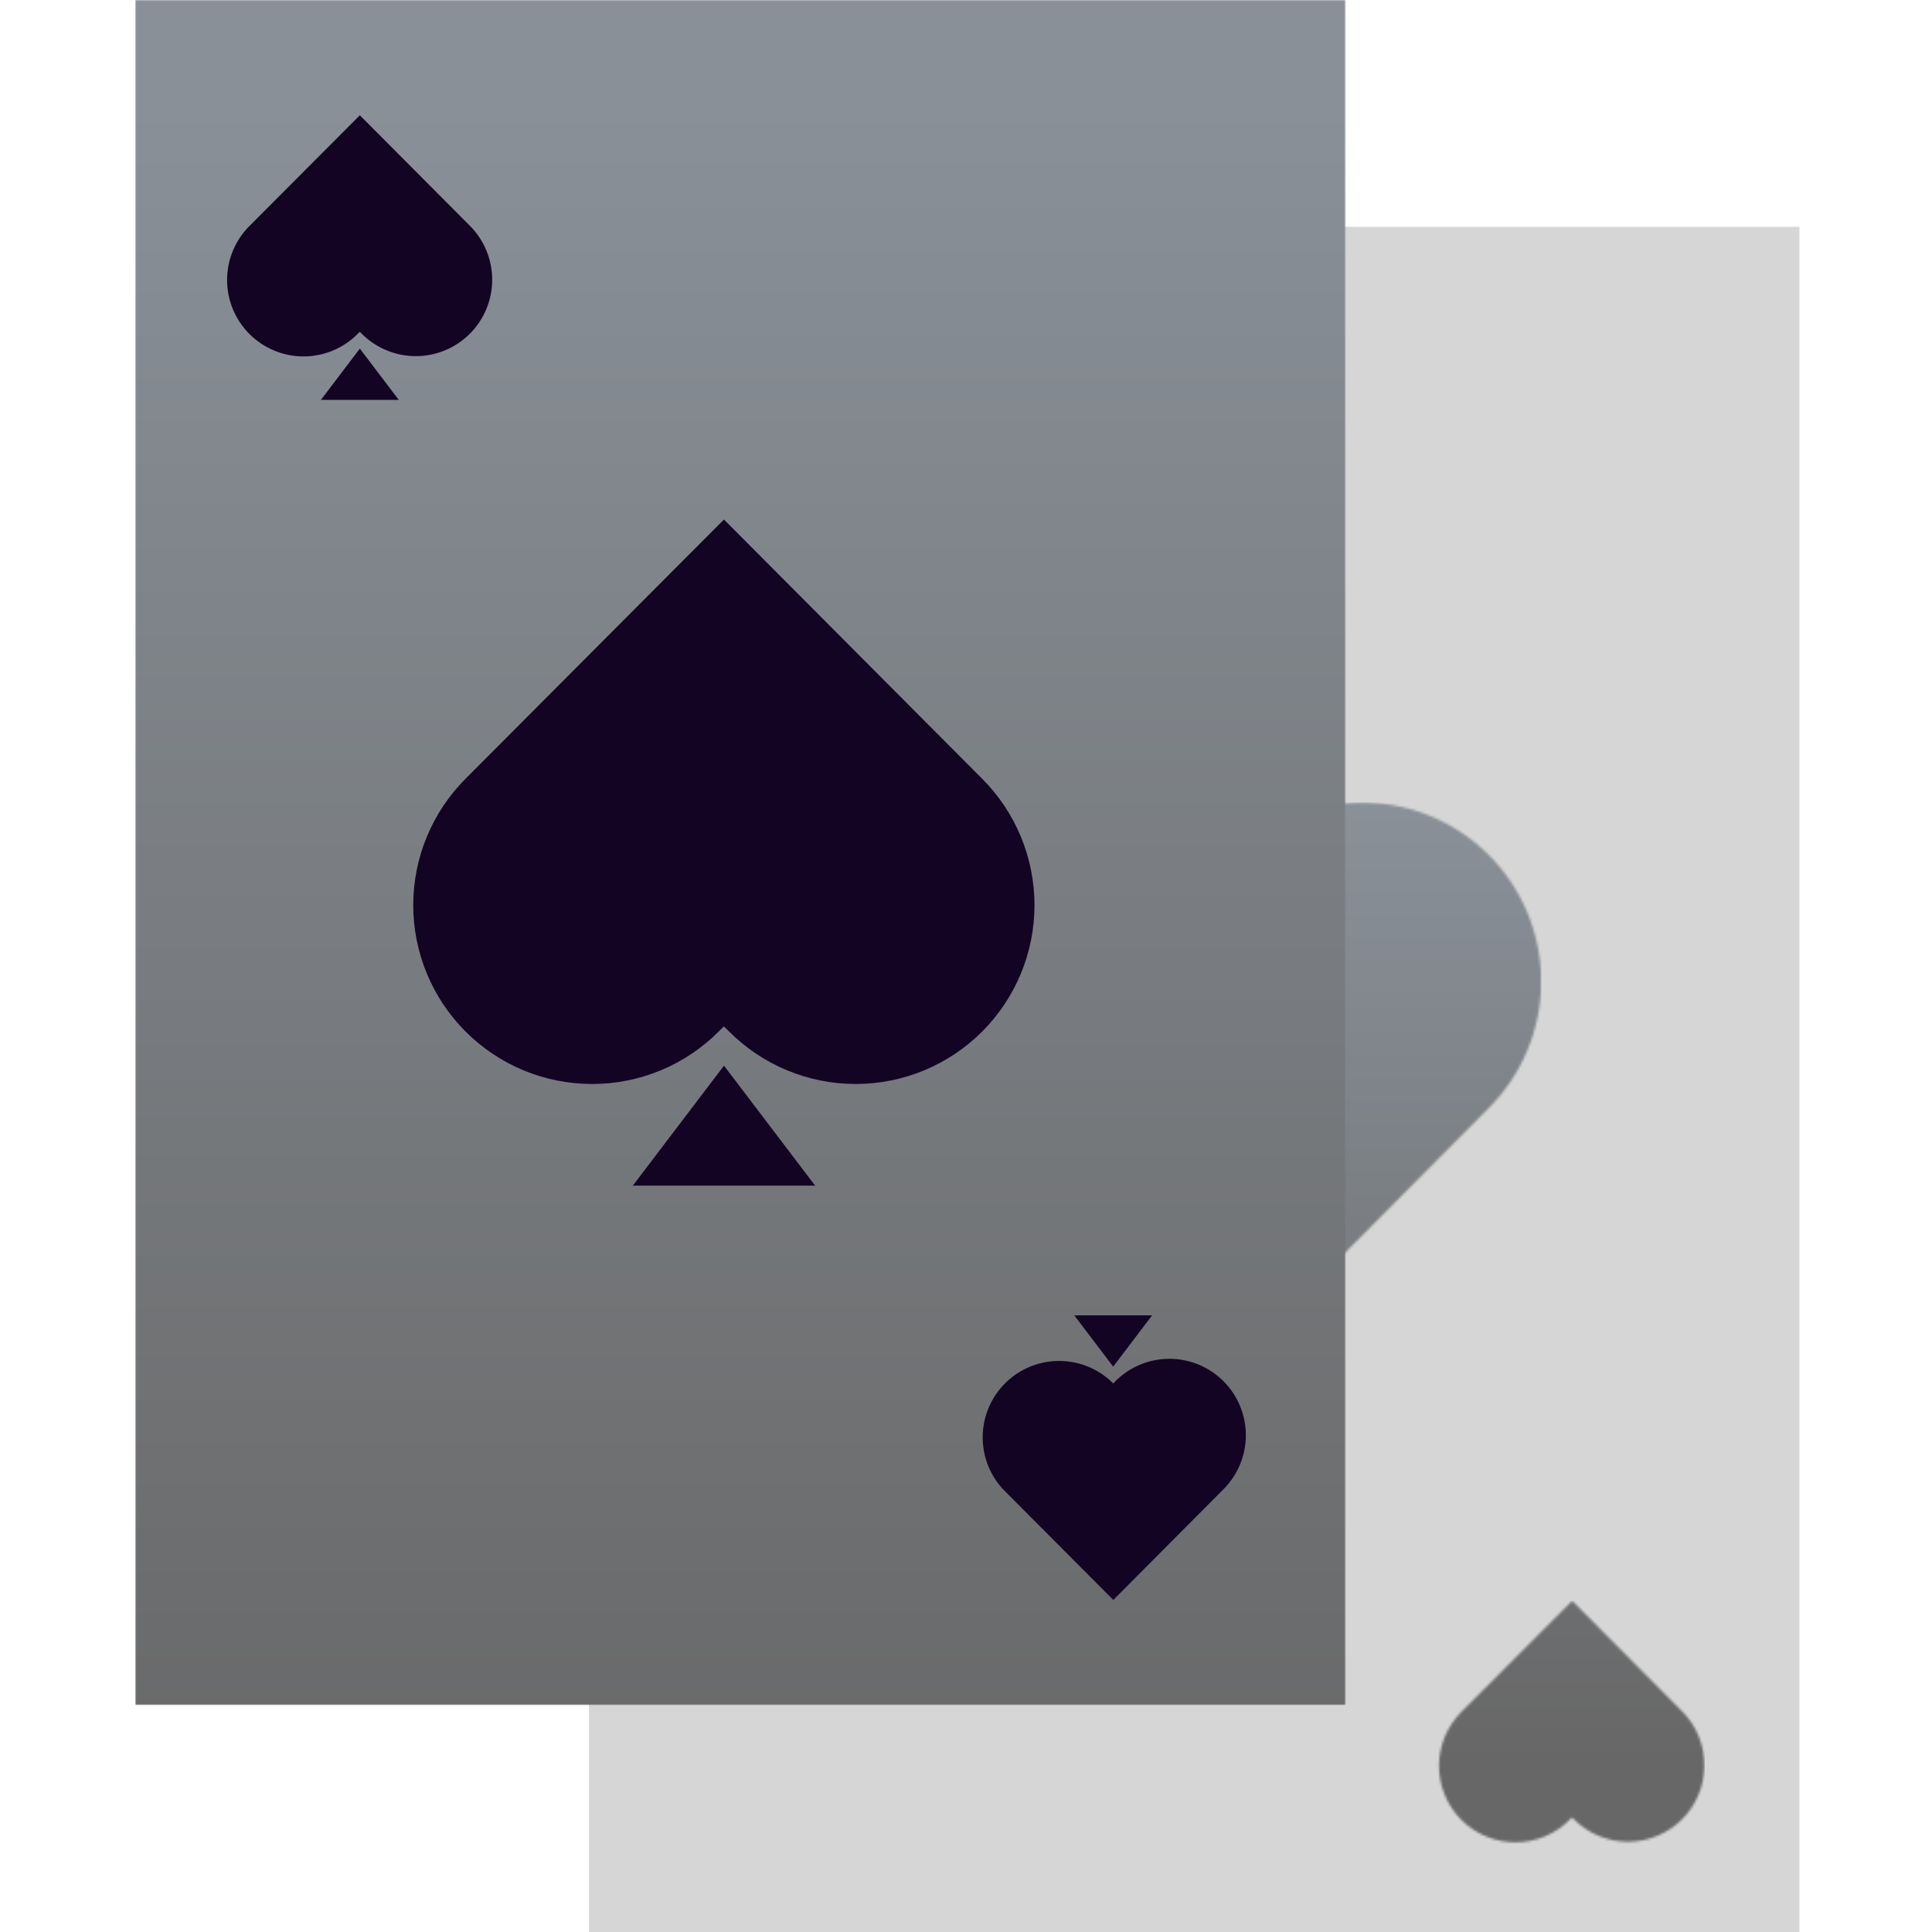
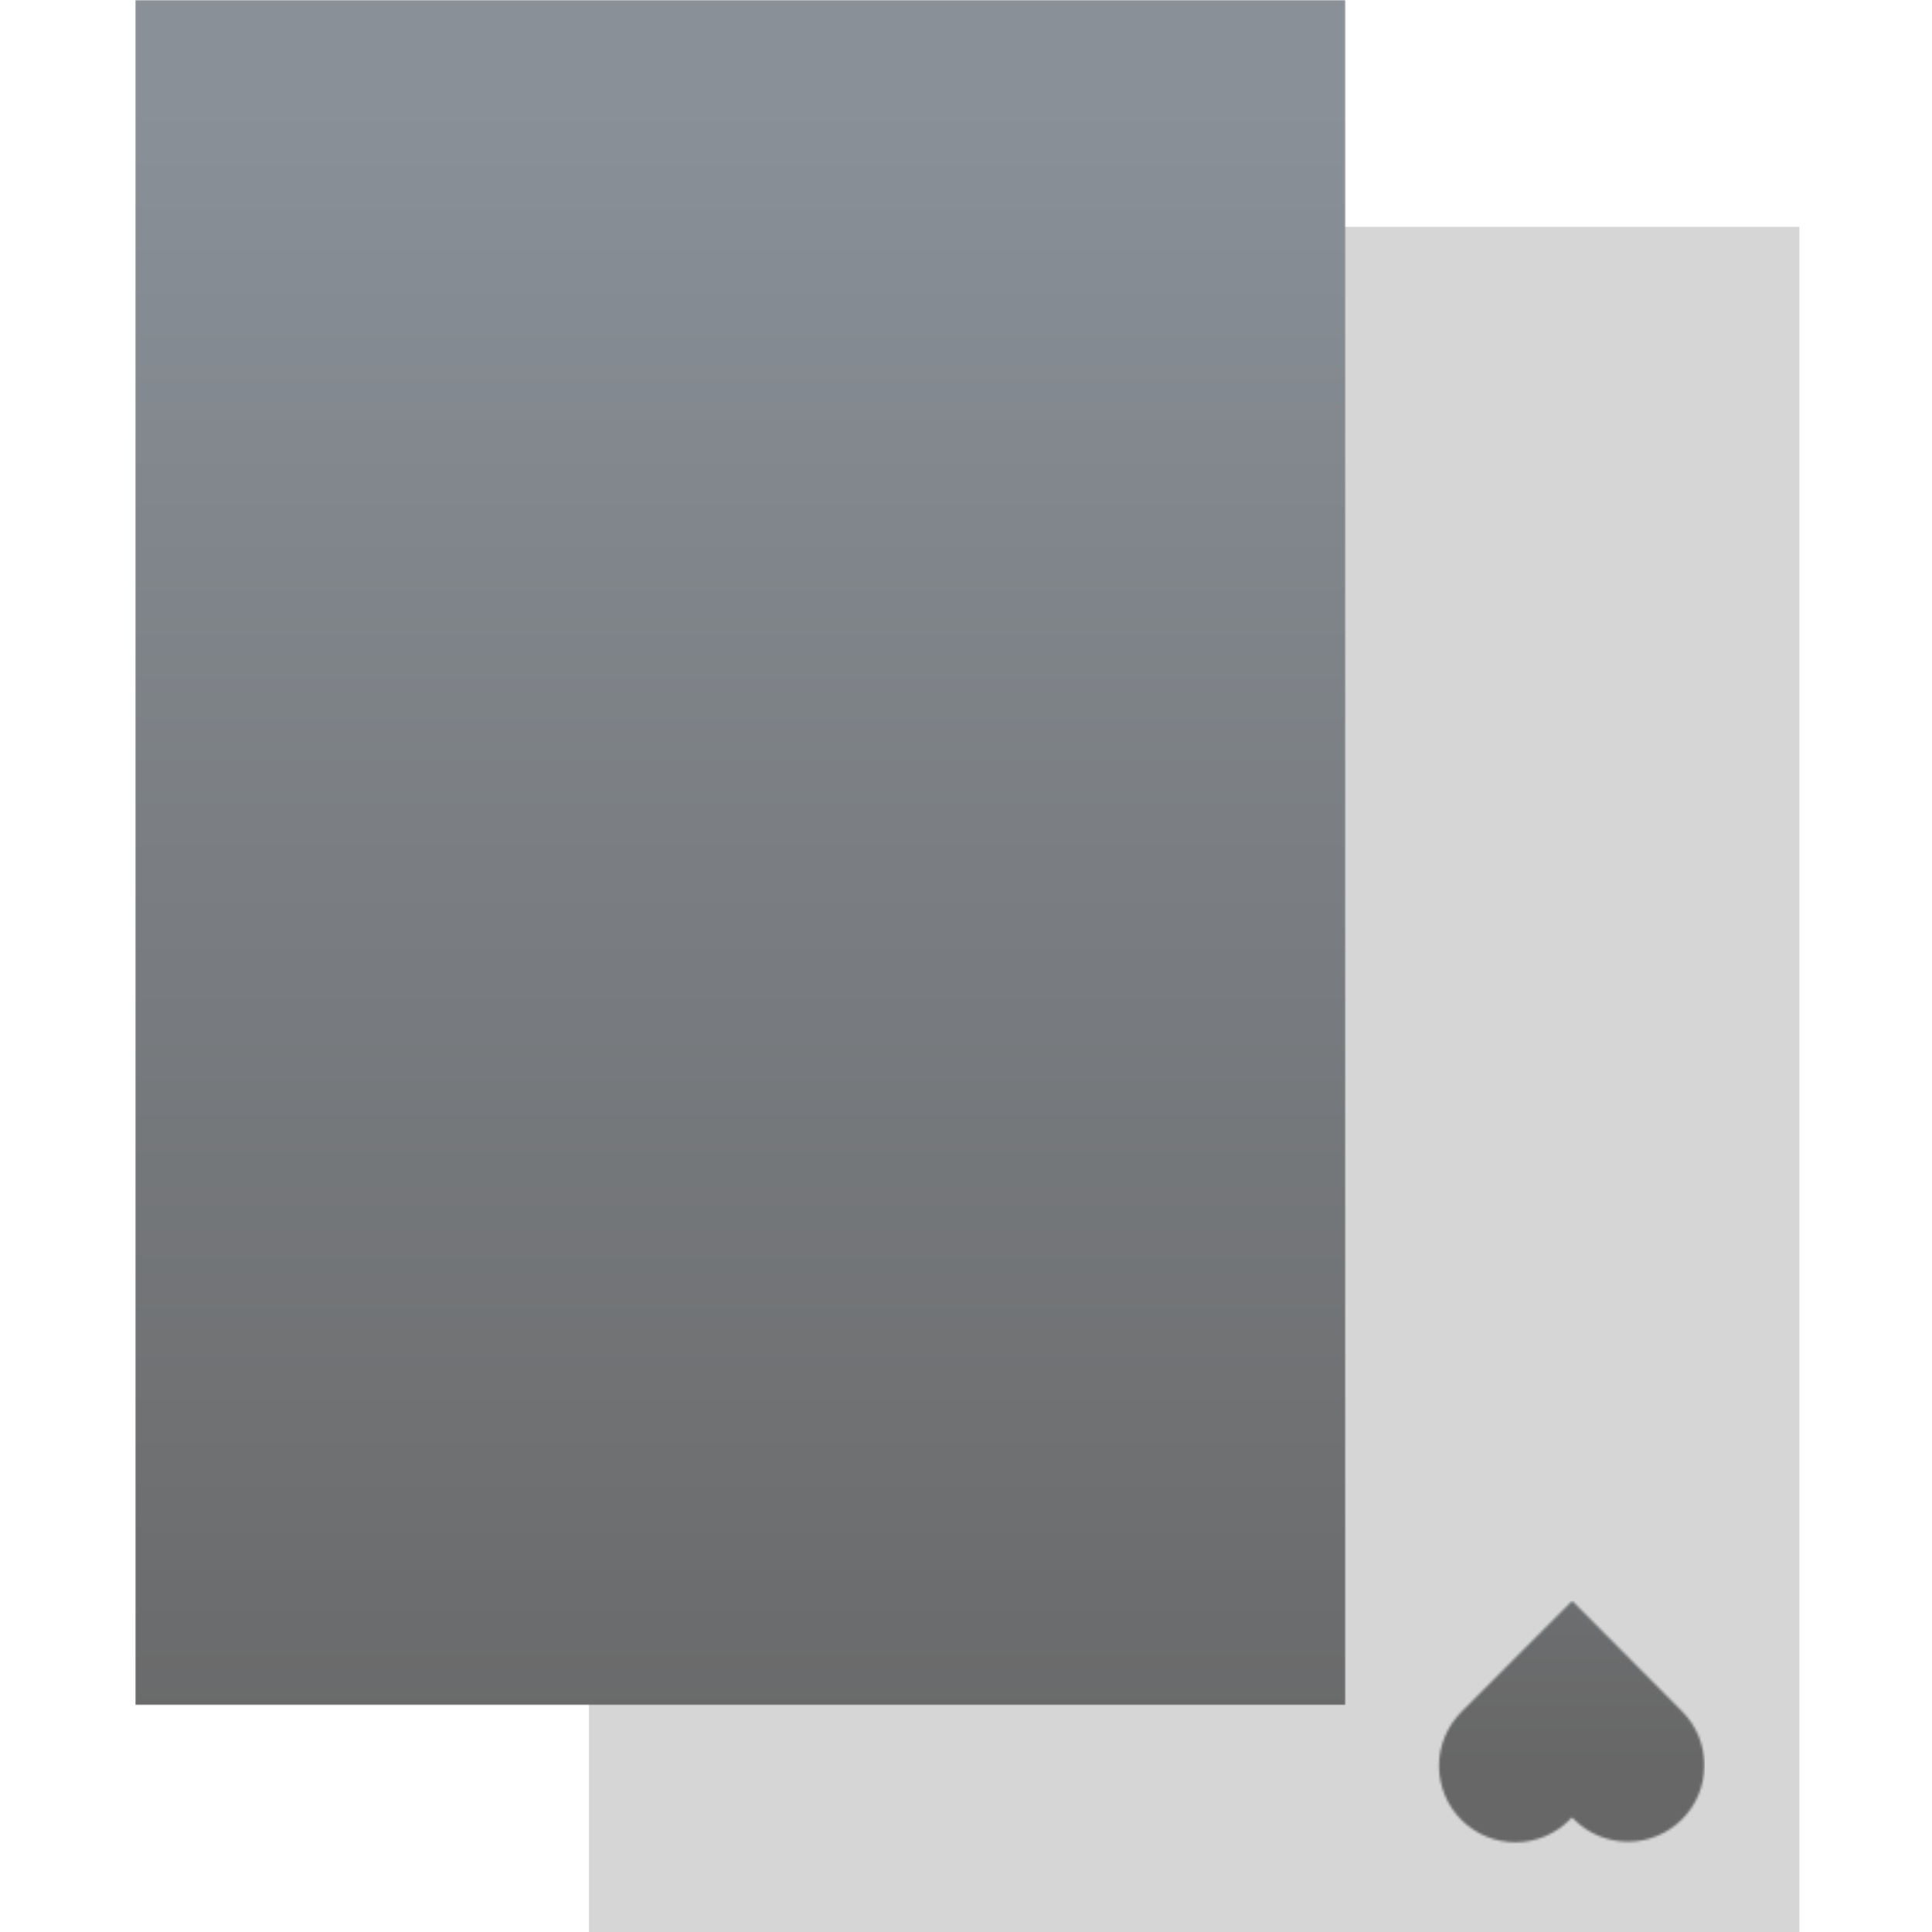
<svg xmlns="http://www.w3.org/2000/svg" width="800" height="800" viewBox="0 0 800 800" fill="none">
  <g clip-path="url(#clip0_3_571)">
    <path d="M250.57 93.94L243.88 682.58V800H745.1V93.94H250.57Z" fill="#D5D6D5" />
    <mask id="mask0_3_571" style="mask-type:luminance" maskUnits="userSpaceOnUse" x="516" y="332" width="123" height="194">
      <path d="M519.17 347.46L516.78 492.53L550.1 525.62L616.7 458.54C629.899 445.213 637.552 427.376 638.115 408.628C638.678 389.879 632.109 371.615 619.734 357.52C607.358 343.425 590.097 334.549 571.434 332.682C552.77 330.815 534.093 336.096 519.17 347.46Z" fill="white" />
    </mask>
    <g mask="url(#mask0_3_571)">
-       <path d="M638.34 332.26H516.78V525.62H638.34V332.26Z" fill="url(#paint0_linear_3_571)" />
-     </g>
+       </g>
    <mask id="mask1_3_571" style="mask-type:luminance" maskUnits="userSpaceOnUse" x="56" y="0" width="502" height="707">
-       <path d="M557.22 0H56V706.06H557.22V0Z" fill="white" />
+       <path d="M557.22 0H56V706.06H557.22Z" fill="white" />
    </mask>
    <g mask="url(#mask1_3_571)">
      <path d="M557.22 0H56V706.06H557.22V0Z" fill="url(#paint1_linear_3_571)" />
    </g>
    <mask id="mask2_3_571" style="mask-type:luminance" maskUnits="userSpaceOnUse" x="56" y="0" width="690" height="800">
-       <path d="M745.1 0H56V800H745.1V0Z" fill="white" />
-     </mask>
+       </mask>
    <g mask="url(#mask2_3_571)">
      <path d="M299.77 215.12L406.7 322.47C420.58 336.365 428.372 355.204 428.361 374.844C428.351 394.484 420.539 413.315 406.645 427.195C392.75 441.075 373.911 448.867 354.271 448.857C334.631 448.846 315.8 441.035 301.92 427.14L299.73 425L297.55 427.18C290.67 434.057 282.504 439.511 273.517 443.232C264.53 446.952 254.897 448.866 245.171 448.864C225.526 448.861 206.688 441.053 192.8 427.16C178.912 413.267 171.111 394.425 171.115 374.781C171.119 355.136 178.926 336.298 192.82 322.41L299.77 215.12Z" fill="#130424" />
      <path d="M299.79 441.26L262.05 490.94H337.52L299.79 441.26Z" fill="#130424" />
-       <path d="M149 47.73L194.68 93.6C200.555 99.548 203.837 107.58 203.809 115.941C203.78 124.301 200.444 132.311 194.529 138.219C188.614 144.128 180.601 147.455 172.24 147.474C163.88 147.493 155.852 144.202 149.91 138.32L148.98 137.39L148.05 138.32C142.116 144.254 134.067 147.588 125.675 147.588C117.283 147.588 109.234 144.254 103.3 138.32C97.365 132.386 94.032 124.337 94.032 115.945C94.032 107.553 97.365 99.504 103.3 93.57L149 47.73Z" fill="#130424" />
      <path d="M149 144.35L132.88 165.58H165.12L149 144.35Z" fill="#130424" />
-       <path d="M461 662.51L415.31 616.65C409.763 610.647 406.755 602.731 406.915 594.56C407.074 586.389 410.389 578.597 416.166 572.815C421.942 567.034 429.732 563.712 437.902 563.545C446.073 563.378 453.992 566.379 460 571.92L460.93 572.85L461.86 571.92C464.798 568.982 468.286 566.651 472.125 565.061C475.964 563.47 480.079 562.652 484.235 562.652C488.39 562.652 492.505 563.47 496.344 565.061C500.183 566.651 503.671 568.982 506.61 571.92C509.548 574.858 511.879 578.346 513.469 582.186C515.059 586.025 515.878 590.139 515.878 594.295C515.878 598.45 515.059 602.565 513.469 606.404C511.879 610.243 509.548 613.732 506.61 616.67L461 662.51Z" fill="#130424" />
    </g>
    <mask id="mask3_3_571" style="mask-type:luminance" maskUnits="userSpaceOnUse" x="595" y="662" width="111" height="101">
      <path d="M605.26 708.71C602.294 711.642 599.937 715.131 598.325 718.976C596.712 722.822 595.876 726.949 595.863 731.119C595.851 735.289 596.663 739.42 598.253 743.275C599.843 747.13 602.18 750.633 605.128 753.582C608.076 756.531 611.579 758.868 615.433 760.459C619.288 762.05 623.419 762.863 627.589 762.852C631.759 762.84 635.886 762.005 639.732 760.393C643.578 758.781 647.068 756.425 650 753.46L650.93 752.53L651.86 753.46C657.802 759.342 665.83 762.633 674.19 762.614C682.551 762.595 690.564 759.268 696.479 753.359C702.394 747.451 705.731 739.441 705.759 731.081C705.787 722.72 702.505 714.688 696.63 708.74L651 662.87L605.26 708.71Z" fill="white" />
    </mask>
    <g mask="url(#mask3_3_571)">
      <path d="M705.89 662.87H592.92V765.79H705.89V662.87Z" fill="url(#paint2_linear_3_571)" />
    </g>
    <mask id="mask4_3_571" style="mask-type:luminance" maskUnits="userSpaceOnUse" x="56" y="0" width="690" height="800">
      <path d="M745.1 0H56V800H745.1V0Z" fill="white" />
    </mask>
    <g mask="url(#mask4_3_571)">
-       <path d="M460.95 565.89L477.07 544.66H444.83L460.95 565.89Z" fill="#130424" />
-     </g>
+       </g>
  </g>
  <defs>
    <linearGradient id="paint0_linear_3_571" x1="558.867" y1="335.621" x2="558.867" y2="730.375" gradientUnits="userSpaceOnUse">
      <stop stop-color="#899098" />
      <stop offset="1" stop-color="#676767" />
    </linearGradient>
    <linearGradient id="paint1_linear_3_571" x1="321.83" y1="41.853" x2="321.83" y2="764.966" gradientUnits="userSpaceOnUse">
      <stop stop-color="#899098" />
      <stop offset="1" stop-color="#676767" />
    </linearGradient>
    <linearGradient id="paint2_linear_3_571" x1="629.465" y1="335.621" x2="629.465" y2="730.375" gradientUnits="userSpaceOnUse">
      <stop stop-color="#899098" />
      <stop offset="1" stop-color="#676767" />
    </linearGradient>
    <clipPath id="clip0_3_571">
      <rect width="800" height="800" fill="white" />
    </clipPath>
  </defs>
</svg>